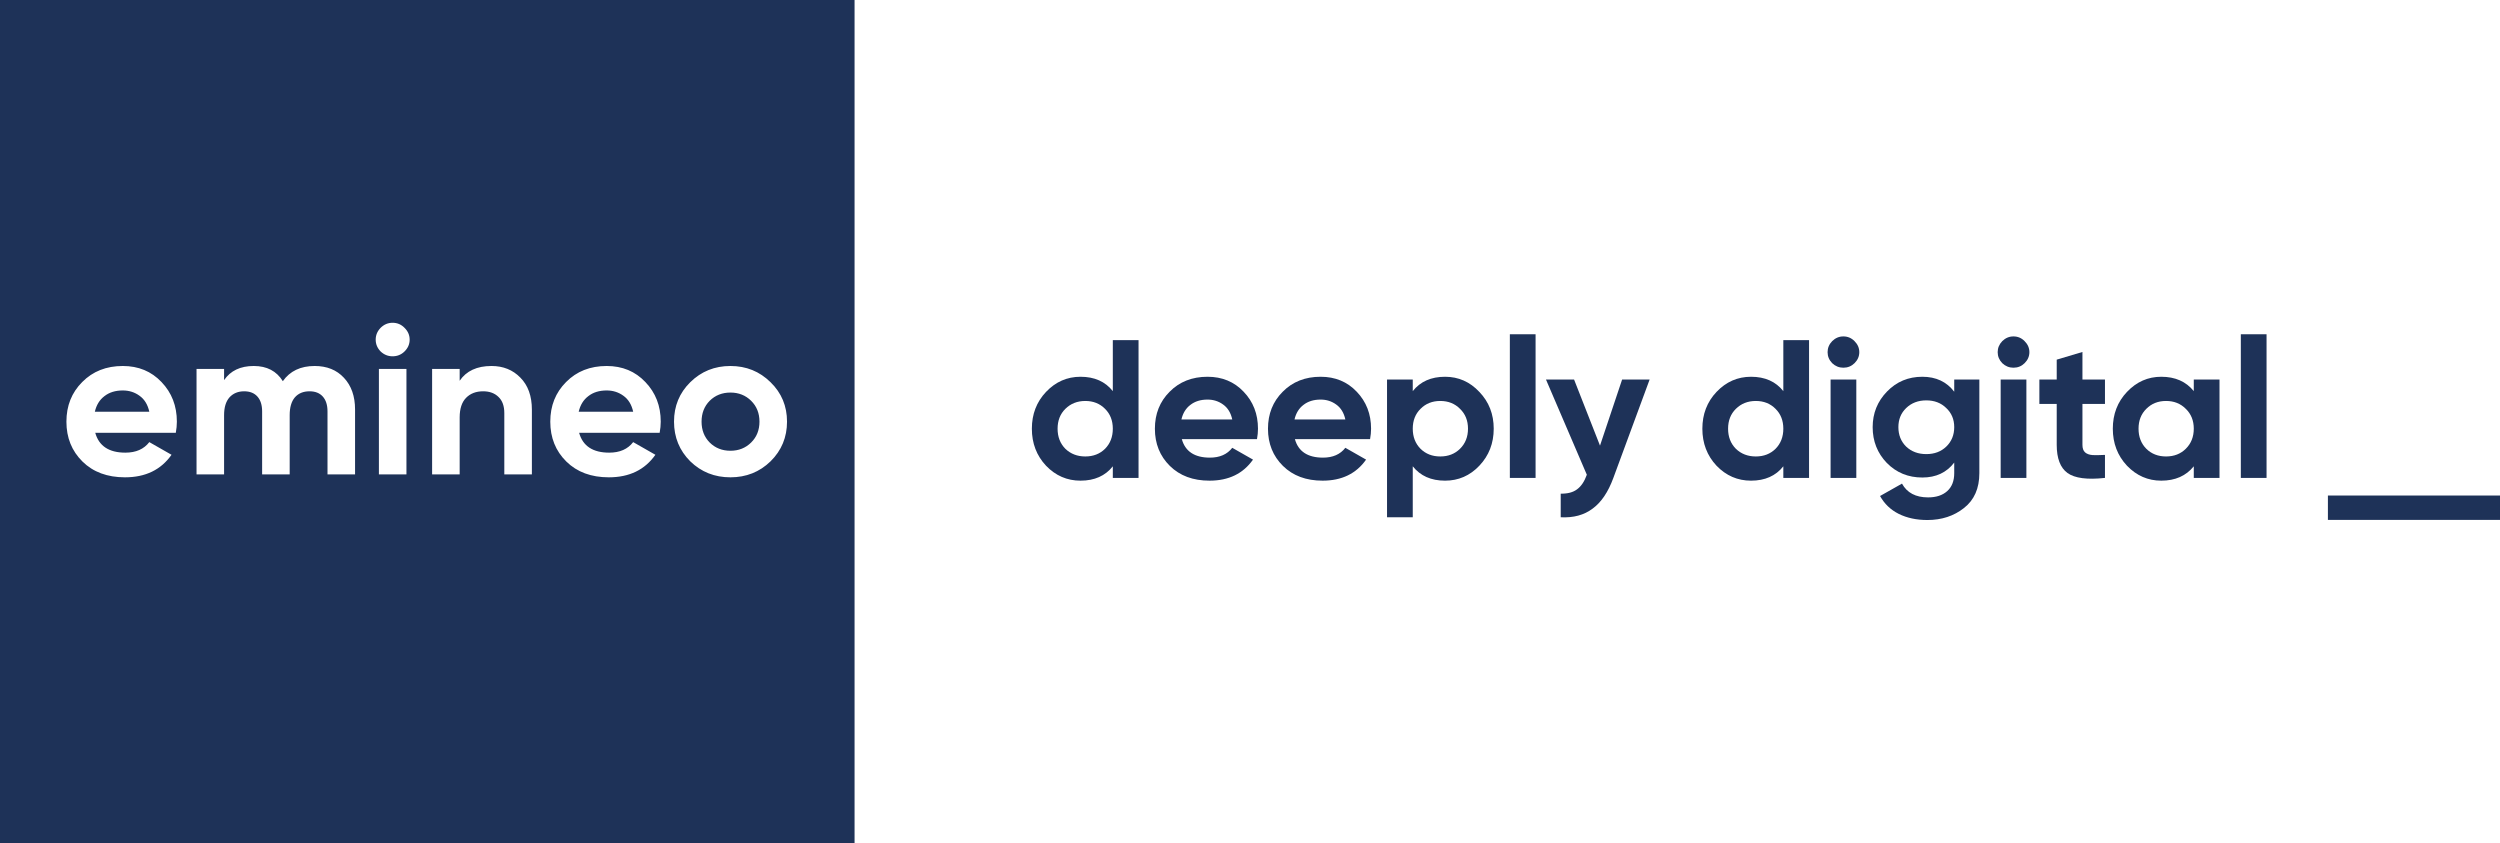
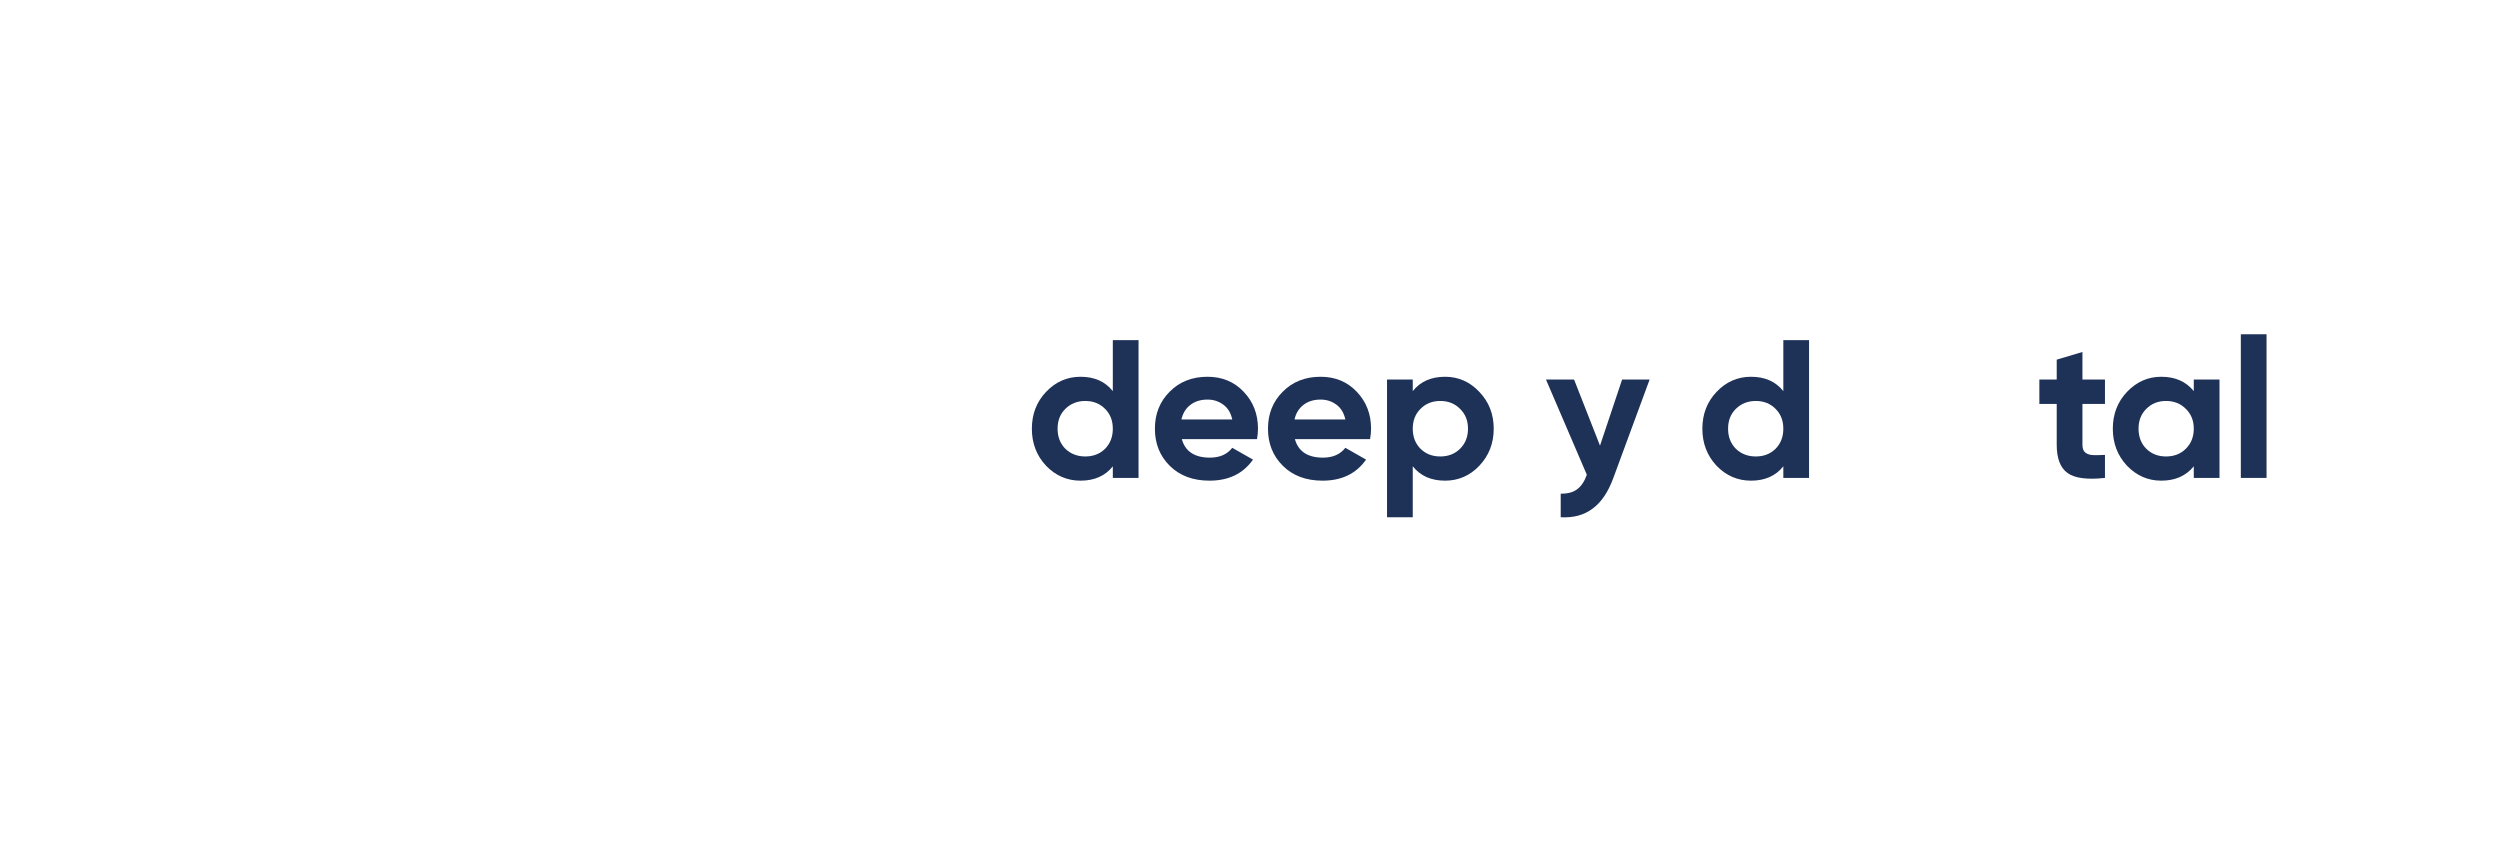
<svg xmlns="http://www.w3.org/2000/svg" width="166" height="56" viewBox="0 0 166 56" fill="none">
-   <path d="M56.743 0V56H0V0H56.743ZM8.155 24.302C7.058 24.302 6.16 24.657 5.46 25.366C4.76 26.066 4.41 26.944 4.41 27.998C4.41 29.062 4.765 29.944 5.474 30.644C6.183 31.344 7.125 31.694 8.297 31.694C9.659 31.694 10.69 31.195 11.389 30.197L9.914 29.356C9.555 29.823 9.025 30.056 8.325 30.056C7.238 30.056 6.571 29.617 6.325 28.74H11.673C11.72 28.479 11.744 28.232 11.744 27.998C11.744 26.953 11.403 26.075 10.723 25.366C10.051 24.657 9.195 24.302 8.155 24.302ZM40.284 24.302C39.187 24.302 38.288 24.657 37.589 25.366C36.889 26.066 36.539 26.944 36.539 27.998C36.539 29.062 36.893 29.944 37.603 30.644C38.312 31.344 39.253 31.694 40.426 31.694C41.788 31.694 42.818 31.195 43.518 30.197L42.043 29.356C41.684 29.823 41.154 30.056 40.454 30.056C39.366 30.056 38.7 29.617 38.454 28.74H43.801C43.849 28.479 43.873 28.232 43.873 27.998C43.873 26.953 43.532 26.075 42.851 25.366C42.18 24.657 41.324 24.302 40.284 24.302ZM48.5 24.302C47.45 24.302 46.561 24.662 45.832 25.381C45.114 26.09 44.755 26.962 44.755 27.998C44.755 29.034 45.114 29.912 45.832 30.631C46.561 31.34 47.45 31.694 48.5 31.694C49.549 31.694 50.438 31.34 51.166 30.631C51.894 29.912 52.258 29.034 52.258 27.998C52.258 26.962 51.894 26.09 51.166 25.381C50.438 24.662 49.549 24.302 48.5 24.302ZM20.895 24.302C19.958 24.302 19.253 24.638 18.78 25.31C18.364 24.638 17.721 24.302 16.851 24.302C15.963 24.302 15.305 24.615 14.879 25.24V24.498H13.05V31.498H14.879V27.564C14.879 27.051 14.998 26.659 15.234 26.389C15.48 26.118 15.806 25.982 16.213 25.982C16.591 25.982 16.885 26.099 17.093 26.332C17.301 26.565 17.405 26.892 17.405 27.312V31.498H19.235V27.564C19.235 27.051 19.349 26.659 19.576 26.389C19.812 26.118 20.138 25.982 20.554 25.982C20.932 25.982 21.226 26.099 21.434 26.332C21.642 26.565 21.746 26.892 21.746 27.312V31.498H23.576V27.186C23.576 26.309 23.329 25.609 22.838 25.086C22.355 24.564 21.708 24.302 20.895 24.302ZM25.159 24.498V31.498H26.988V24.498H25.159ZM32.636 24.302C31.671 24.302 30.966 24.629 30.522 25.282V24.498H28.692V31.498H30.522V27.718C30.522 27.14 30.664 26.705 30.948 26.416C31.231 26.127 31.61 25.982 32.083 25.982C32.508 25.982 32.848 26.108 33.103 26.36C33.358 26.603 33.486 26.957 33.486 27.424V31.498H35.317V27.201C35.317 26.295 35.061 25.586 34.55 25.072C34.049 24.559 33.411 24.302 32.636 24.302ZM48.5 26.066C49.048 26.066 49.506 26.248 49.875 26.612C50.244 26.976 50.429 27.438 50.429 27.998C50.429 28.558 50.244 29.02 49.875 29.384C49.506 29.748 49.048 29.93 48.5 29.93C47.951 29.93 47.492 29.748 47.124 29.384C46.764 29.02 46.584 28.558 46.584 27.998C46.584 27.438 46.764 26.976 47.124 26.612C47.492 26.248 47.951 26.066 48.5 26.066ZM8.155 25.926C8.571 25.926 8.94 26.043 9.261 26.276C9.592 26.51 9.81 26.864 9.914 27.34H6.297C6.401 26.892 6.613 26.546 6.935 26.304C7.256 26.052 7.663 25.926 8.155 25.926ZM40.284 25.926C40.7 25.926 41.069 26.043 41.39 26.276C41.721 26.51 41.939 26.864 42.043 27.34H38.425C38.529 26.892 38.742 26.546 39.064 26.304C39.385 26.052 39.792 25.926 40.284 25.926ZM26.067 21.432C25.764 21.432 25.499 21.544 25.272 21.768C25.055 21.992 24.946 22.254 24.946 22.552C24.946 22.851 25.055 23.112 25.272 23.336C25.499 23.551 25.764 23.658 26.067 23.658C26.378 23.658 26.643 23.551 26.861 23.336C27.088 23.112 27.201 22.851 27.201 22.552C27.201 22.254 27.088 21.992 26.861 21.768C26.643 21.544 26.378 21.432 26.067 21.432Z" fill="#1E3258" />
  <path d="M73.891 22.587H75.599V31.733H73.891V30.963C73.388 31.599 72.673 31.916 71.746 31.916C70.855 31.916 70.091 31.585 69.456 30.923C68.829 30.253 68.516 29.434 68.516 28.467C68.516 27.5 68.829 26.686 69.456 26.023C70.091 25.353 70.855 25.017 71.746 25.017C72.673 25.017 73.388 25.335 73.891 25.971V22.587ZM70.74 29.8C71.093 30.139 71.535 30.309 72.064 30.309C72.594 30.309 73.031 30.139 73.375 29.8C73.719 29.451 73.891 29.007 73.891 28.467C73.891 27.927 73.719 27.487 73.375 27.147C73.031 26.799 72.594 26.624 72.064 26.624C71.535 26.624 71.093 26.799 70.74 27.147C70.396 27.487 70.224 27.927 70.224 28.467C70.224 29.007 70.396 29.451 70.74 29.8Z" fill="#1E3258" />
  <path d="M78.472 29.159C78.702 29.978 79.324 30.387 80.339 30.387C80.992 30.387 81.487 30.169 81.822 29.734L83.199 30.518C82.546 31.45 81.584 31.916 80.313 31.916C79.218 31.916 78.34 31.589 77.678 30.936C77.016 30.283 76.685 29.459 76.685 28.466C76.685 27.482 77.011 26.663 77.665 26.01C78.318 25.348 79.156 25.017 80.18 25.017C81.151 25.017 81.95 25.348 82.577 26.01C83.212 26.672 83.53 27.491 83.53 28.466C83.53 28.684 83.508 28.915 83.464 29.159H78.472ZM78.446 27.852H81.822C81.725 27.408 81.522 27.077 81.213 26.859C80.913 26.641 80.569 26.532 80.18 26.532C79.721 26.532 79.342 26.65 79.041 26.885C78.741 27.112 78.543 27.434 78.446 27.852Z" fill="#1E3258" />
  <path d="M85.981 29.159C86.211 29.978 86.833 30.387 87.848 30.387C88.501 30.387 88.996 30.169 89.331 29.734L90.708 30.518C90.055 31.45 89.093 31.916 87.822 31.916C86.727 31.916 85.849 31.589 85.187 30.936C84.525 30.283 84.194 29.459 84.194 28.466C84.194 27.482 84.52 26.663 85.174 26.01C85.827 25.348 86.665 25.017 87.689 25.017C88.66 25.017 89.459 25.348 90.086 26.01C90.721 26.672 91.039 27.491 91.039 28.466C91.039 28.684 91.017 28.915 90.973 29.159H85.981ZM85.955 27.852H89.331C89.234 27.408 89.031 27.077 88.722 26.859C88.422 26.641 88.078 26.532 87.689 26.532C87.23 26.532 86.851 26.65 86.55 26.885C86.25 27.112 86.052 27.434 85.955 27.852Z" fill="#1E3258" />
  <path d="M95.952 25.017C96.843 25.017 97.602 25.352 98.229 26.023C98.865 26.685 99.183 27.5 99.183 28.466C99.183 29.433 98.865 30.252 98.229 30.923C97.602 31.585 96.843 31.916 95.952 31.916C95.025 31.916 94.31 31.598 93.807 30.962V34.346H92.099V25.2H93.807V25.971C94.31 25.335 95.025 25.017 95.952 25.017ZM94.323 29.799C94.668 30.139 95.105 30.309 95.634 30.309C96.164 30.309 96.601 30.139 96.945 29.799C97.298 29.451 97.475 29.006 97.475 28.466C97.475 27.926 97.298 27.486 96.945 27.147C96.601 26.798 96.164 26.624 95.634 26.624C95.105 26.624 94.668 26.798 94.323 27.147C93.979 27.486 93.807 27.926 93.807 28.466C93.807 29.006 93.979 29.451 94.323 29.799Z" fill="#1E3258" />
-   <path d="M100.254 31.734V22.195H101.962V31.734H100.254Z" fill="#1E3258" />
+   <path d="M100.254 31.734V22.195V31.734H100.254Z" fill="#1E3258" />
  <path d="M107.709 25.2H109.536L107.127 31.733C106.782 32.674 106.324 33.354 105.75 33.772C105.185 34.199 104.479 34.39 103.631 34.347V32.779C104.091 32.787 104.452 32.692 104.717 32.491C104.991 32.291 105.207 31.968 105.366 31.524L102.652 25.2H104.518L106.24 29.59L107.709 25.2Z" fill="#1E3258" />
  <path d="M118.413 22.587H120.121V31.733H118.413V30.963C117.91 31.599 117.195 31.916 116.268 31.916C115.376 31.916 114.613 31.585 113.977 30.923C113.35 30.253 113.037 29.434 113.037 28.467C113.037 27.5 113.35 26.686 113.977 26.023C114.613 25.353 115.376 25.017 116.268 25.017C117.195 25.017 117.91 25.335 118.413 25.971V22.587ZM115.262 29.8C115.614 30.139 116.056 30.309 116.586 30.309C117.115 30.309 117.552 30.139 117.896 29.8C118.241 29.451 118.413 29.007 118.413 28.467C118.413 27.927 118.241 27.487 117.896 27.147C117.552 26.799 117.115 26.624 116.586 26.624C116.056 26.624 115.614 26.799 115.262 27.147C114.917 27.487 114.745 27.927 114.745 28.467C114.745 29.007 114.917 29.451 115.262 29.8Z" fill="#1E3258" />
-   <path d="M122.398 24.416C122.115 24.416 121.869 24.316 121.657 24.115C121.453 23.906 121.352 23.662 121.352 23.383C121.352 23.105 121.453 22.861 121.657 22.652C121.869 22.443 122.115 22.338 122.398 22.338C122.689 22.338 122.936 22.443 123.14 22.652C123.351 22.861 123.457 23.105 123.457 23.383C123.457 23.662 123.351 23.906 123.14 24.115C122.936 24.316 122.689 24.416 122.398 24.416ZM121.551 31.733V25.2H123.259V31.733H121.551Z" fill="#1E3258" />
-   <path d="M129.761 25.2H131.429V31.419C131.429 32.43 131.088 33.201 130.409 33.732C129.738 34.264 128.926 34.529 127.973 34.529C127.258 34.529 126.626 34.394 126.08 34.124C125.541 33.854 125.127 33.458 124.835 32.935L126.292 32.112C126.626 32.722 127.205 33.027 128.026 33.027C128.564 33.027 128.988 32.887 129.297 32.608C129.606 32.33 129.761 31.933 129.761 31.419V30.714C129.257 31.376 128.551 31.707 127.642 31.707C126.706 31.707 125.921 31.385 125.285 30.74C124.658 30.087 124.345 29.294 124.345 28.362C124.345 27.439 124.663 26.65 125.299 25.997C125.934 25.343 126.715 25.017 127.642 25.017C128.551 25.017 129.257 25.348 129.761 26.01V25.2ZM126.57 29.655C126.922 29.986 127.368 30.152 127.907 30.152C128.445 30.152 128.887 29.986 129.231 29.655C129.584 29.316 129.761 28.884 129.761 28.362C129.761 27.848 129.584 27.425 129.231 27.094C128.887 26.755 128.445 26.585 127.907 26.585C127.368 26.585 126.922 26.755 126.57 27.094C126.225 27.425 126.053 27.848 126.053 28.362C126.053 28.884 126.225 29.316 126.57 29.655Z" fill="#1E3258" />
-   <path d="M133.692 24.416C133.41 24.416 133.162 24.316 132.95 24.115C132.748 23.906 132.646 23.662 132.646 23.383C132.646 23.105 132.748 22.861 132.95 22.652C133.162 22.443 133.41 22.338 133.692 22.338C133.983 22.338 134.231 22.443 134.433 22.652C134.645 22.861 134.751 23.105 134.751 23.383C134.751 23.662 134.645 23.906 134.433 24.115C134.231 24.316 133.983 24.416 133.692 24.416ZM132.844 31.733V25.2H134.552V31.733H132.844Z" fill="#1E3258" />
  <path d="M139.77 26.82H138.274V29.538C138.274 29.765 138.332 29.93 138.446 30.035C138.562 30.139 138.729 30.2 138.949 30.218C139.171 30.226 139.444 30.222 139.77 30.205V31.733C138.597 31.864 137.767 31.755 137.281 31.407C136.804 31.058 136.566 30.436 136.566 29.538V26.82H135.414V25.2H136.566V23.88L138.274 23.371V25.2H139.77V26.82Z" fill="#1E3258" />
  <path d="M145.667 25.2H147.375V31.733H145.667V30.962C145.154 31.598 144.435 31.916 143.508 31.916C142.625 31.916 141.867 31.585 141.231 30.923C140.604 30.252 140.291 29.433 140.291 28.466C140.291 27.5 140.604 26.685 141.231 26.023C141.867 25.352 142.625 25.017 143.508 25.017C144.435 25.017 145.154 25.335 145.667 25.971V25.2ZM142.515 29.799C142.86 30.139 143.297 30.309 143.826 30.309C144.356 30.309 144.793 30.139 145.137 29.799C145.49 29.451 145.667 29.006 145.667 28.466C145.667 27.926 145.49 27.486 145.137 27.147C144.793 26.798 144.356 26.624 143.826 26.624C143.297 26.624 142.86 26.798 142.515 27.147C142.171 27.486 141.999 27.926 141.999 28.466C141.999 29.006 142.171 29.451 142.515 29.799Z" fill="#1E3258" />
  <path d="M148.791 31.734V22.195H150.499V31.734H148.791Z" fill="#1E3258" />
-   <path d="M166 32.903H154.573V34.521H166V32.903Z" fill="#1E3258" />
</svg>